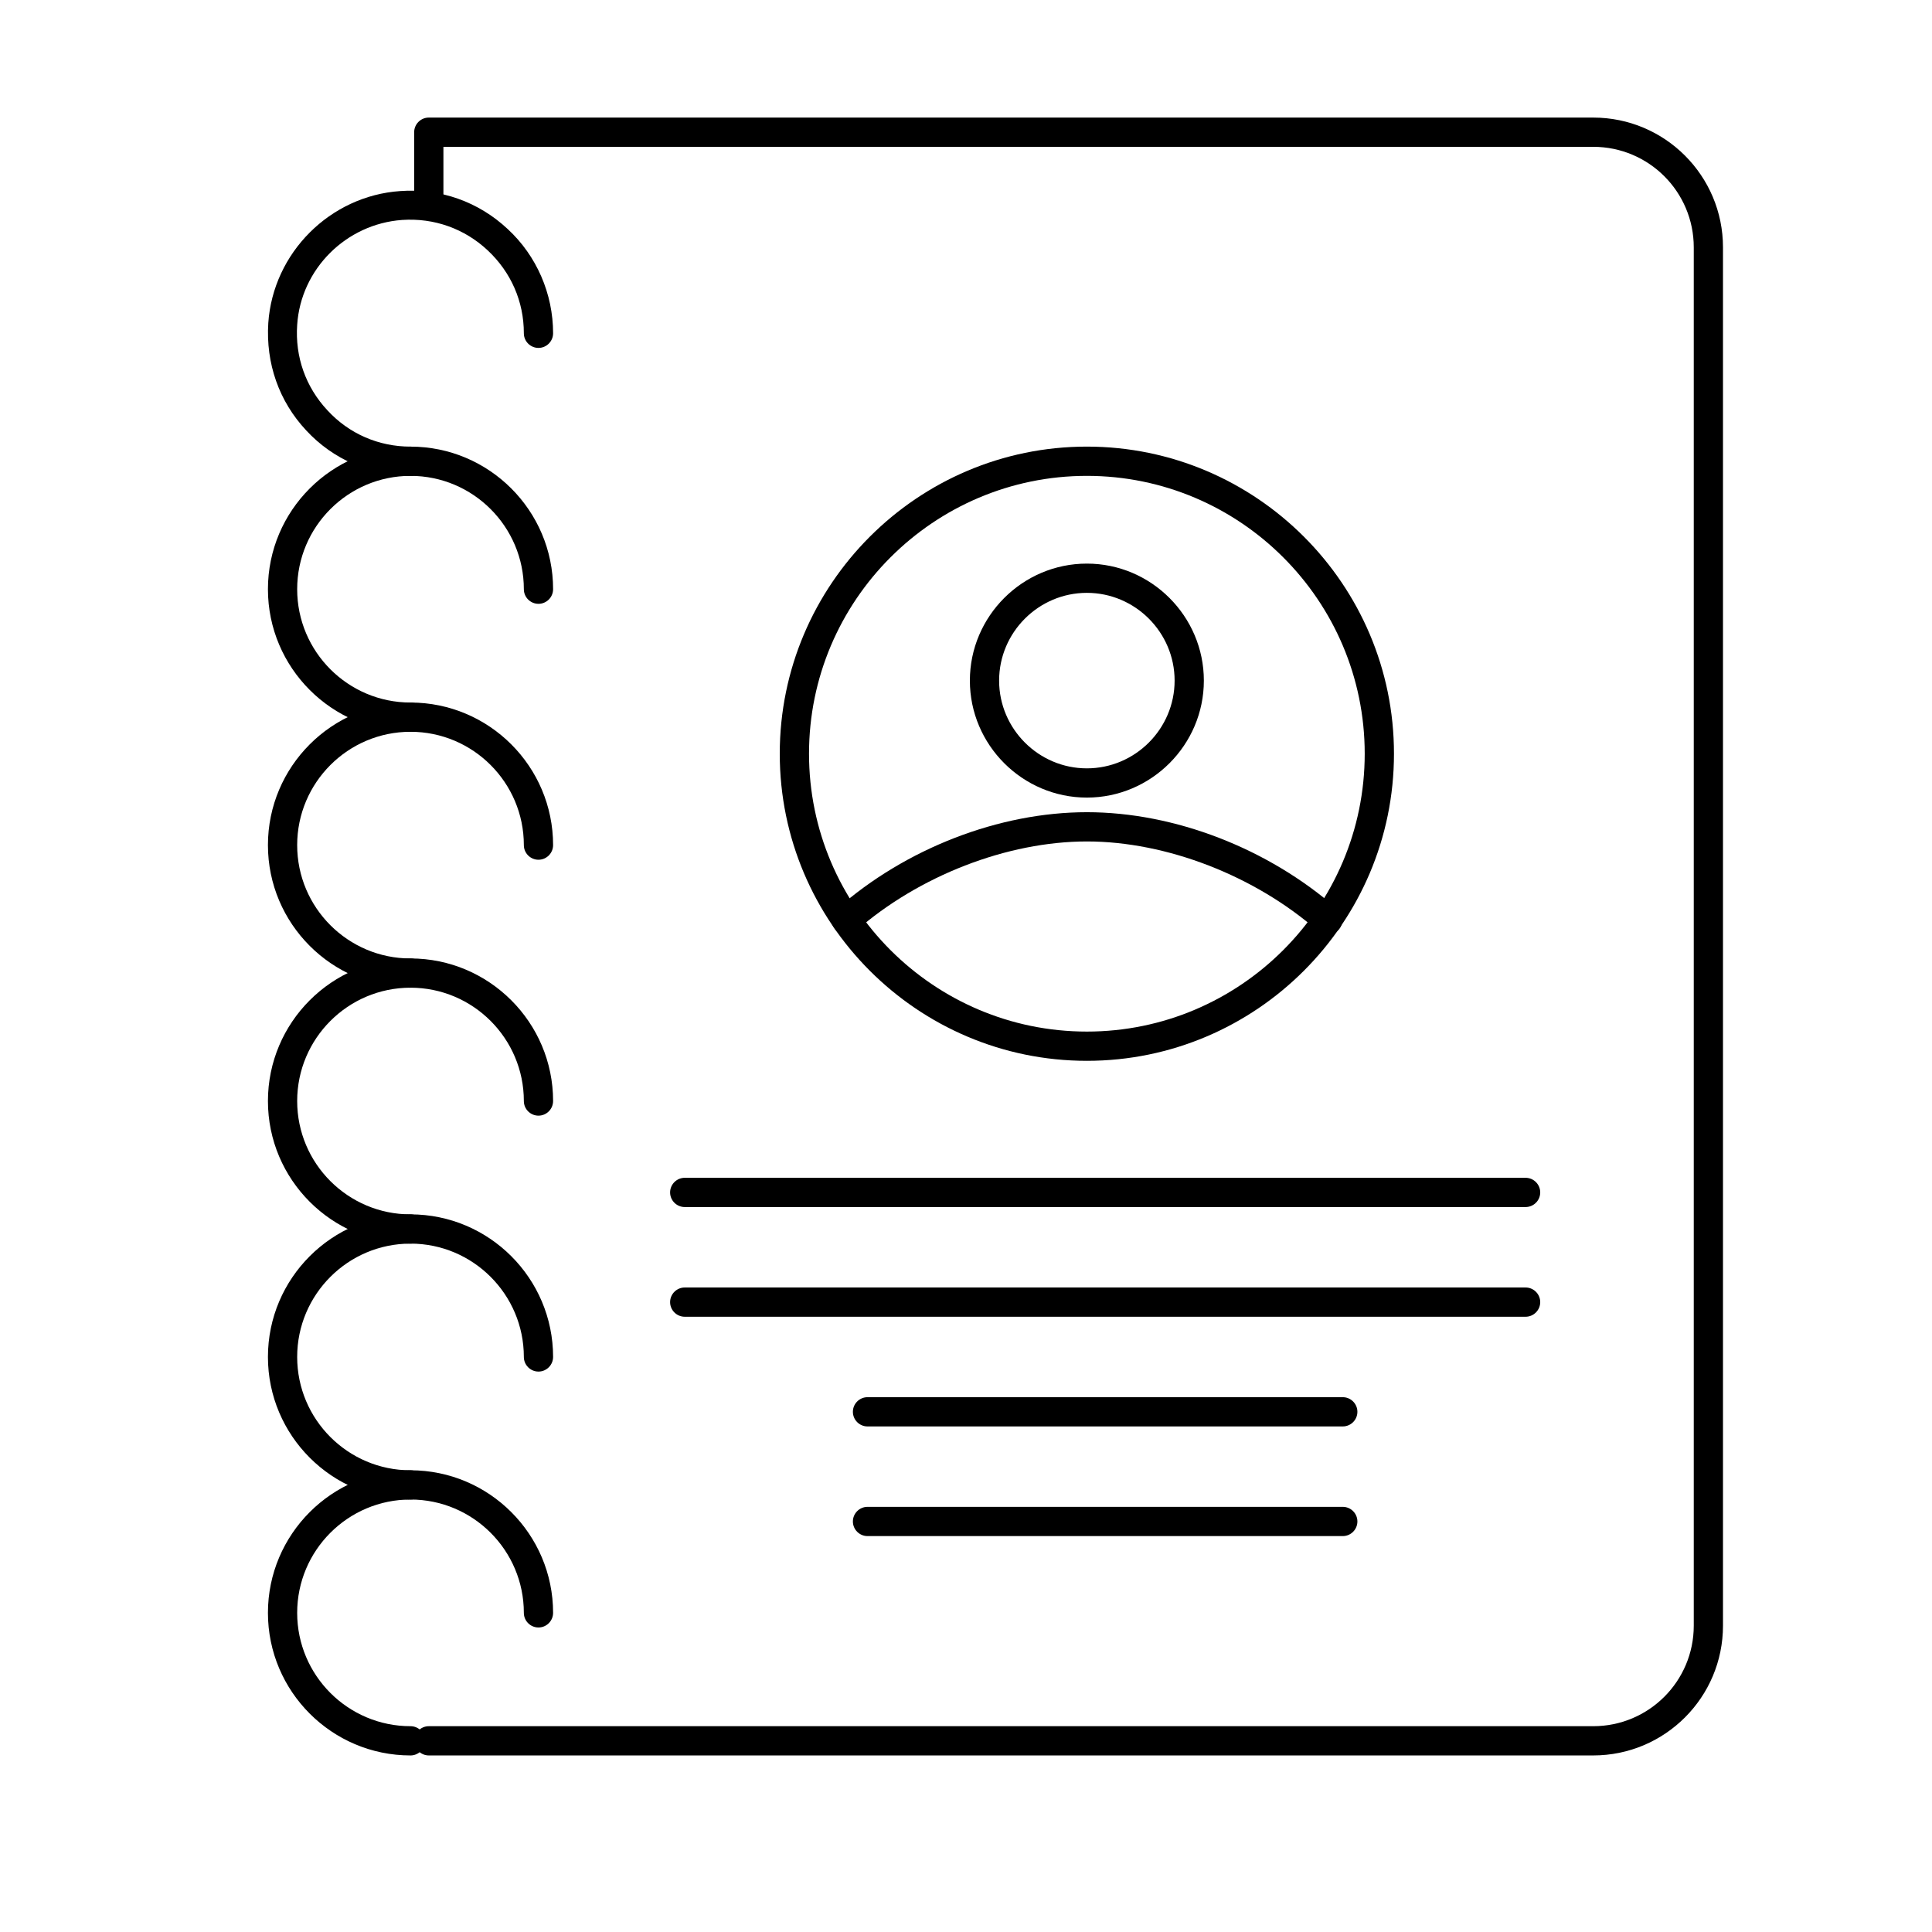
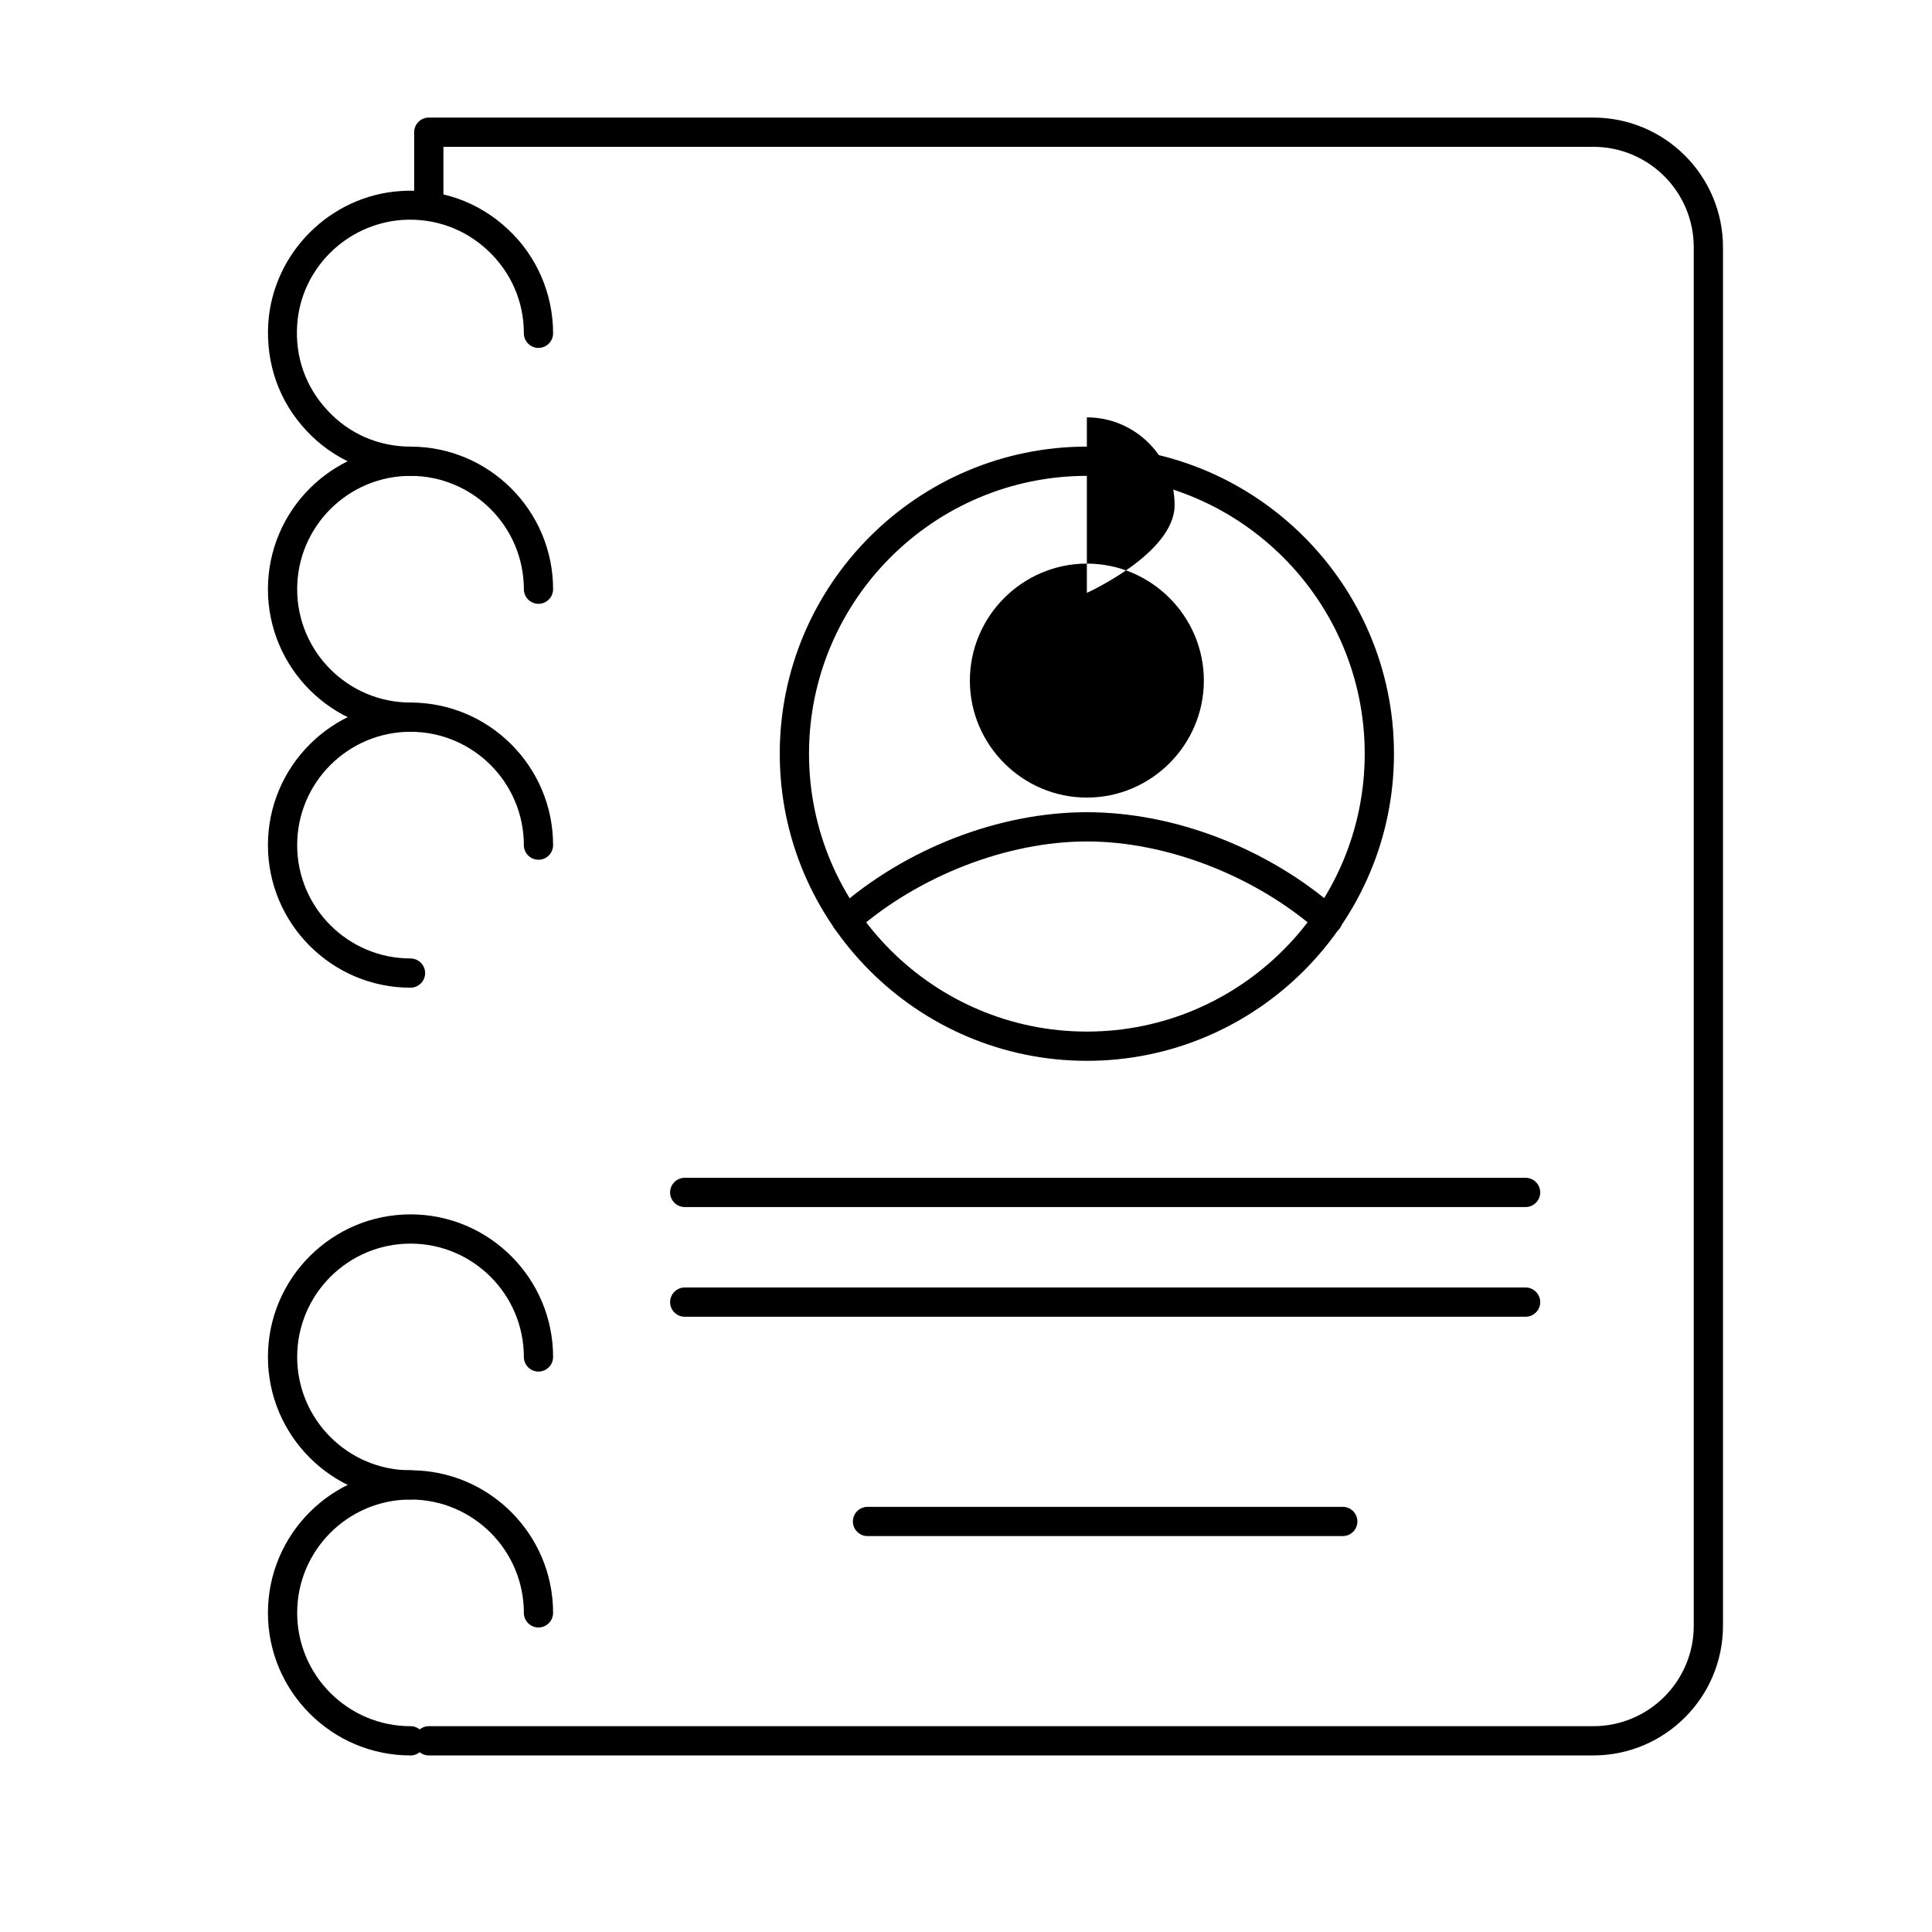
<svg xmlns="http://www.w3.org/2000/svg" fill="#000000" width="800px" height="800px" version="1.1" viewBox="144 144 512 512">
  <g>
-     <path d="m432.03 355.37c-17.051 0-31.004-13.953-31.004-31.004 0-17.055 13.953-31.004 31.004-31.004s31.004 13.953 31.004 31.004c0 17.051-13.953 31.004-31.004 31.004zm0-54.258c-12.789 0-23.254 10.465-23.254 23.254 0 12.789 10.465 23.254 23.254 23.254s23.254-10.465 23.254-23.254c0-12.789-10.465-23.254-23.254-23.254z" />
+     <path d="m432.03 355.37c-17.051 0-31.004-13.953-31.004-31.004 0-17.055 13.953-31.004 31.004-31.004s31.004 13.953 31.004 31.004c0 17.051-13.953 31.004-31.004 31.004zm0-54.258s23.254-10.465 23.254-23.254c0-12.789-10.465-23.254-23.254-23.254z" />
    <path d="m566.22 609.21h-308.58c-2.133 0-3.875-1.742-3.875-3.875 0-2.133 1.742-3.875 3.875-3.875h308.58c14.727 0 26.645-11.918 26.645-26.645v-365.26c0-14.727-11.918-26.645-26.645-26.645l-304.71 0.004v15.504c0 2.133-1.742 3.875-3.875 3.875-2.133 0-3.875-1.742-3.875-3.875v-19.383c0-2.133 1.742-3.875 3.875-3.875h308.58c18.992 0 34.395 15.406 34.395 34.395v365.26c0 18.992-15.402 34.395-34.395 34.395z" />
    <path d="m252.79 270.11c-10.465 0-20.539-4.359-27.613-12.016-7.266-7.75-10.754-17.828-10.078-28.484 1.258-18.602 16.375-33.719 34.977-34.977 10.559-0.777 20.734 2.809 28.484 10.078 7.656 7.074 12.016 17.148 12.016 27.613 0 2.133-1.742 3.875-3.875 3.875s-3.875-1.742-3.875-3.875c0-8.43-3.391-16.18-9.594-21.992-6.106-5.715-14.145-8.621-22.672-8.043-14.824 1.066-26.836 12.984-27.805 27.805-0.582 8.43 2.231 16.469 8.043 22.672 5.715 6.199 13.566 9.594 21.992 9.594 2.133 0 3.875 1.742 3.875 3.875s-1.746 3.875-3.875 3.875z" />
    <path d="m252.79 337.93c-20.832 0-37.785-16.953-37.785-37.785s16.957-37.785 37.785-37.785c20.832 0 37.785 16.957 37.785 37.785 0 2.133-1.742 3.875-3.875 3.875s-3.875-1.742-3.875-3.875c0-16.566-13.469-30.035-30.035-30.035-16.566 0-30.035 13.469-30.035 30.035 0 16.566 13.469 30.035 30.035 30.035 2.133 0 3.875 1.742 3.875 3.875 0 2.133-1.746 3.875-3.875 3.875z" />
    <path d="m252.79 405.75c-20.832 0-37.785-16.953-37.785-37.785 0-20.832 16.957-37.785 37.785-37.785 20.832 0 37.785 16.953 37.785 37.785 0 2.133-1.742 3.875-3.875 3.875s-3.875-1.742-3.875-3.875c0-16.566-13.469-30.035-30.035-30.035-16.566 0-30.035 13.469-30.035 30.035s13.469 30.035 30.035 30.035c2.133 0 3.875 1.742 3.875 3.875s-1.746 3.875-3.875 3.875z" />
-     <path d="m252.79 473.57c-20.832 0-37.785-16.953-37.785-37.785 0-20.832 16.957-37.785 37.785-37.785 20.832 0 37.785 16.957 37.785 37.785 0 2.133-1.742 3.875-3.875 3.875s-3.875-1.742-3.875-3.875c0-16.566-13.469-30.035-30.035-30.035-16.566 0-30.035 13.469-30.035 30.035 0 16.566 13.469 30.035 30.035 30.035 2.133 0 3.875 1.742 3.875 3.875 0 2.129-1.746 3.875-3.875 3.875z" />
    <path d="m252.79 541.39c-20.832 0-37.785-16.957-37.785-37.785 0-20.832 16.957-37.785 37.785-37.785 20.832 0 37.785 16.953 37.785 37.785 0 2.133-1.742 3.875-3.875 3.875s-3.875-1.742-3.875-3.875c0-16.57-13.469-30.035-30.035-30.035-16.566 0-30.035 13.469-30.035 30.035 0 16.566 13.469 30.035 30.035 30.035 2.133 0 3.875 1.742 3.875 3.875s-1.746 3.875-3.875 3.875z" />
    <path d="m252.79 609.21c-20.832 0-37.785-16.953-37.785-37.785s16.957-37.785 37.785-37.785c20.832 0 37.785 16.957 37.785 37.785 0 2.133-1.742 3.875-3.875 3.875s-3.875-1.742-3.875-3.875c0-16.566-13.469-30.035-30.035-30.035-16.566 0-30.035 13.469-30.035 30.035 0 16.566 13.469 30.035 30.035 30.035 2.133 0 3.875 1.742 3.875 3.875 0 2.133-1.746 3.875-3.875 3.875z" />
    <path d="m495.79 391.7c-0.871 0-1.84-0.289-2.519-0.969-16.664-14.629-40.109-23.738-61.234-23.738-21.121 0-44.566 9.105-61.234 23.738-1.648 1.453-4.07 1.258-5.426-0.387-1.453-1.648-1.258-4.07 0.387-5.426 18.215-16.082 43.02-25.676 66.27-25.676 23.254 0 48.055 9.594 66.367 25.676 1.648 1.453 1.742 3.875 0.387 5.426-0.867 0.871-1.934 1.355-2.996 1.355z" />
    <path d="m432.03 425.13c-44.859 0-81.387-36.527-81.387-81.387 0-44.859 36.527-81.387 81.387-81.387s81.387 36.527 81.387 81.387c0 44.859-36.527 81.387-81.387 81.387zm0-155.02c-40.594 0-73.633 33.039-73.633 73.633 0 40.598 33.039 73.637 73.633 73.637 40.598 0 73.633-33.039 73.633-73.637 0-40.594-33.035-73.633-73.633-73.633z" />
    <path d="m548.3 463.88h-222.84c-2.133 0-3.875-1.742-3.875-3.875 0-2.133 1.742-3.875 3.875-3.875h222.84c2.133 0 3.875 1.742 3.875 3.875 0 2.133-1.746 3.875-3.875 3.875z" />
    <path d="m548.3 492.95h-222.84c-2.133 0-3.875-1.742-3.875-3.875 0-2.133 1.742-3.875 3.875-3.875h222.84c2.133 0 3.875 1.746 3.875 3.875 0 2.129-1.746 3.875-3.875 3.875z" />
-     <path d="m499.85 522.02h-125.95c-2.133 0-3.875-1.742-3.875-3.875s1.742-3.875 3.875-3.875h125.95c2.133 0 3.875 1.742 3.875 3.875 0 2.129-1.742 3.875-3.875 3.875z" />
    <path d="m499.85 551.08h-125.95c-2.133 0-3.875-1.746-3.875-3.875 0-2.133 1.742-3.875 3.875-3.875h125.95c2.133 0 3.875 1.742 3.875 3.875 0 2.129-1.742 3.875-3.875 3.875z" />
  </g>
</svg>